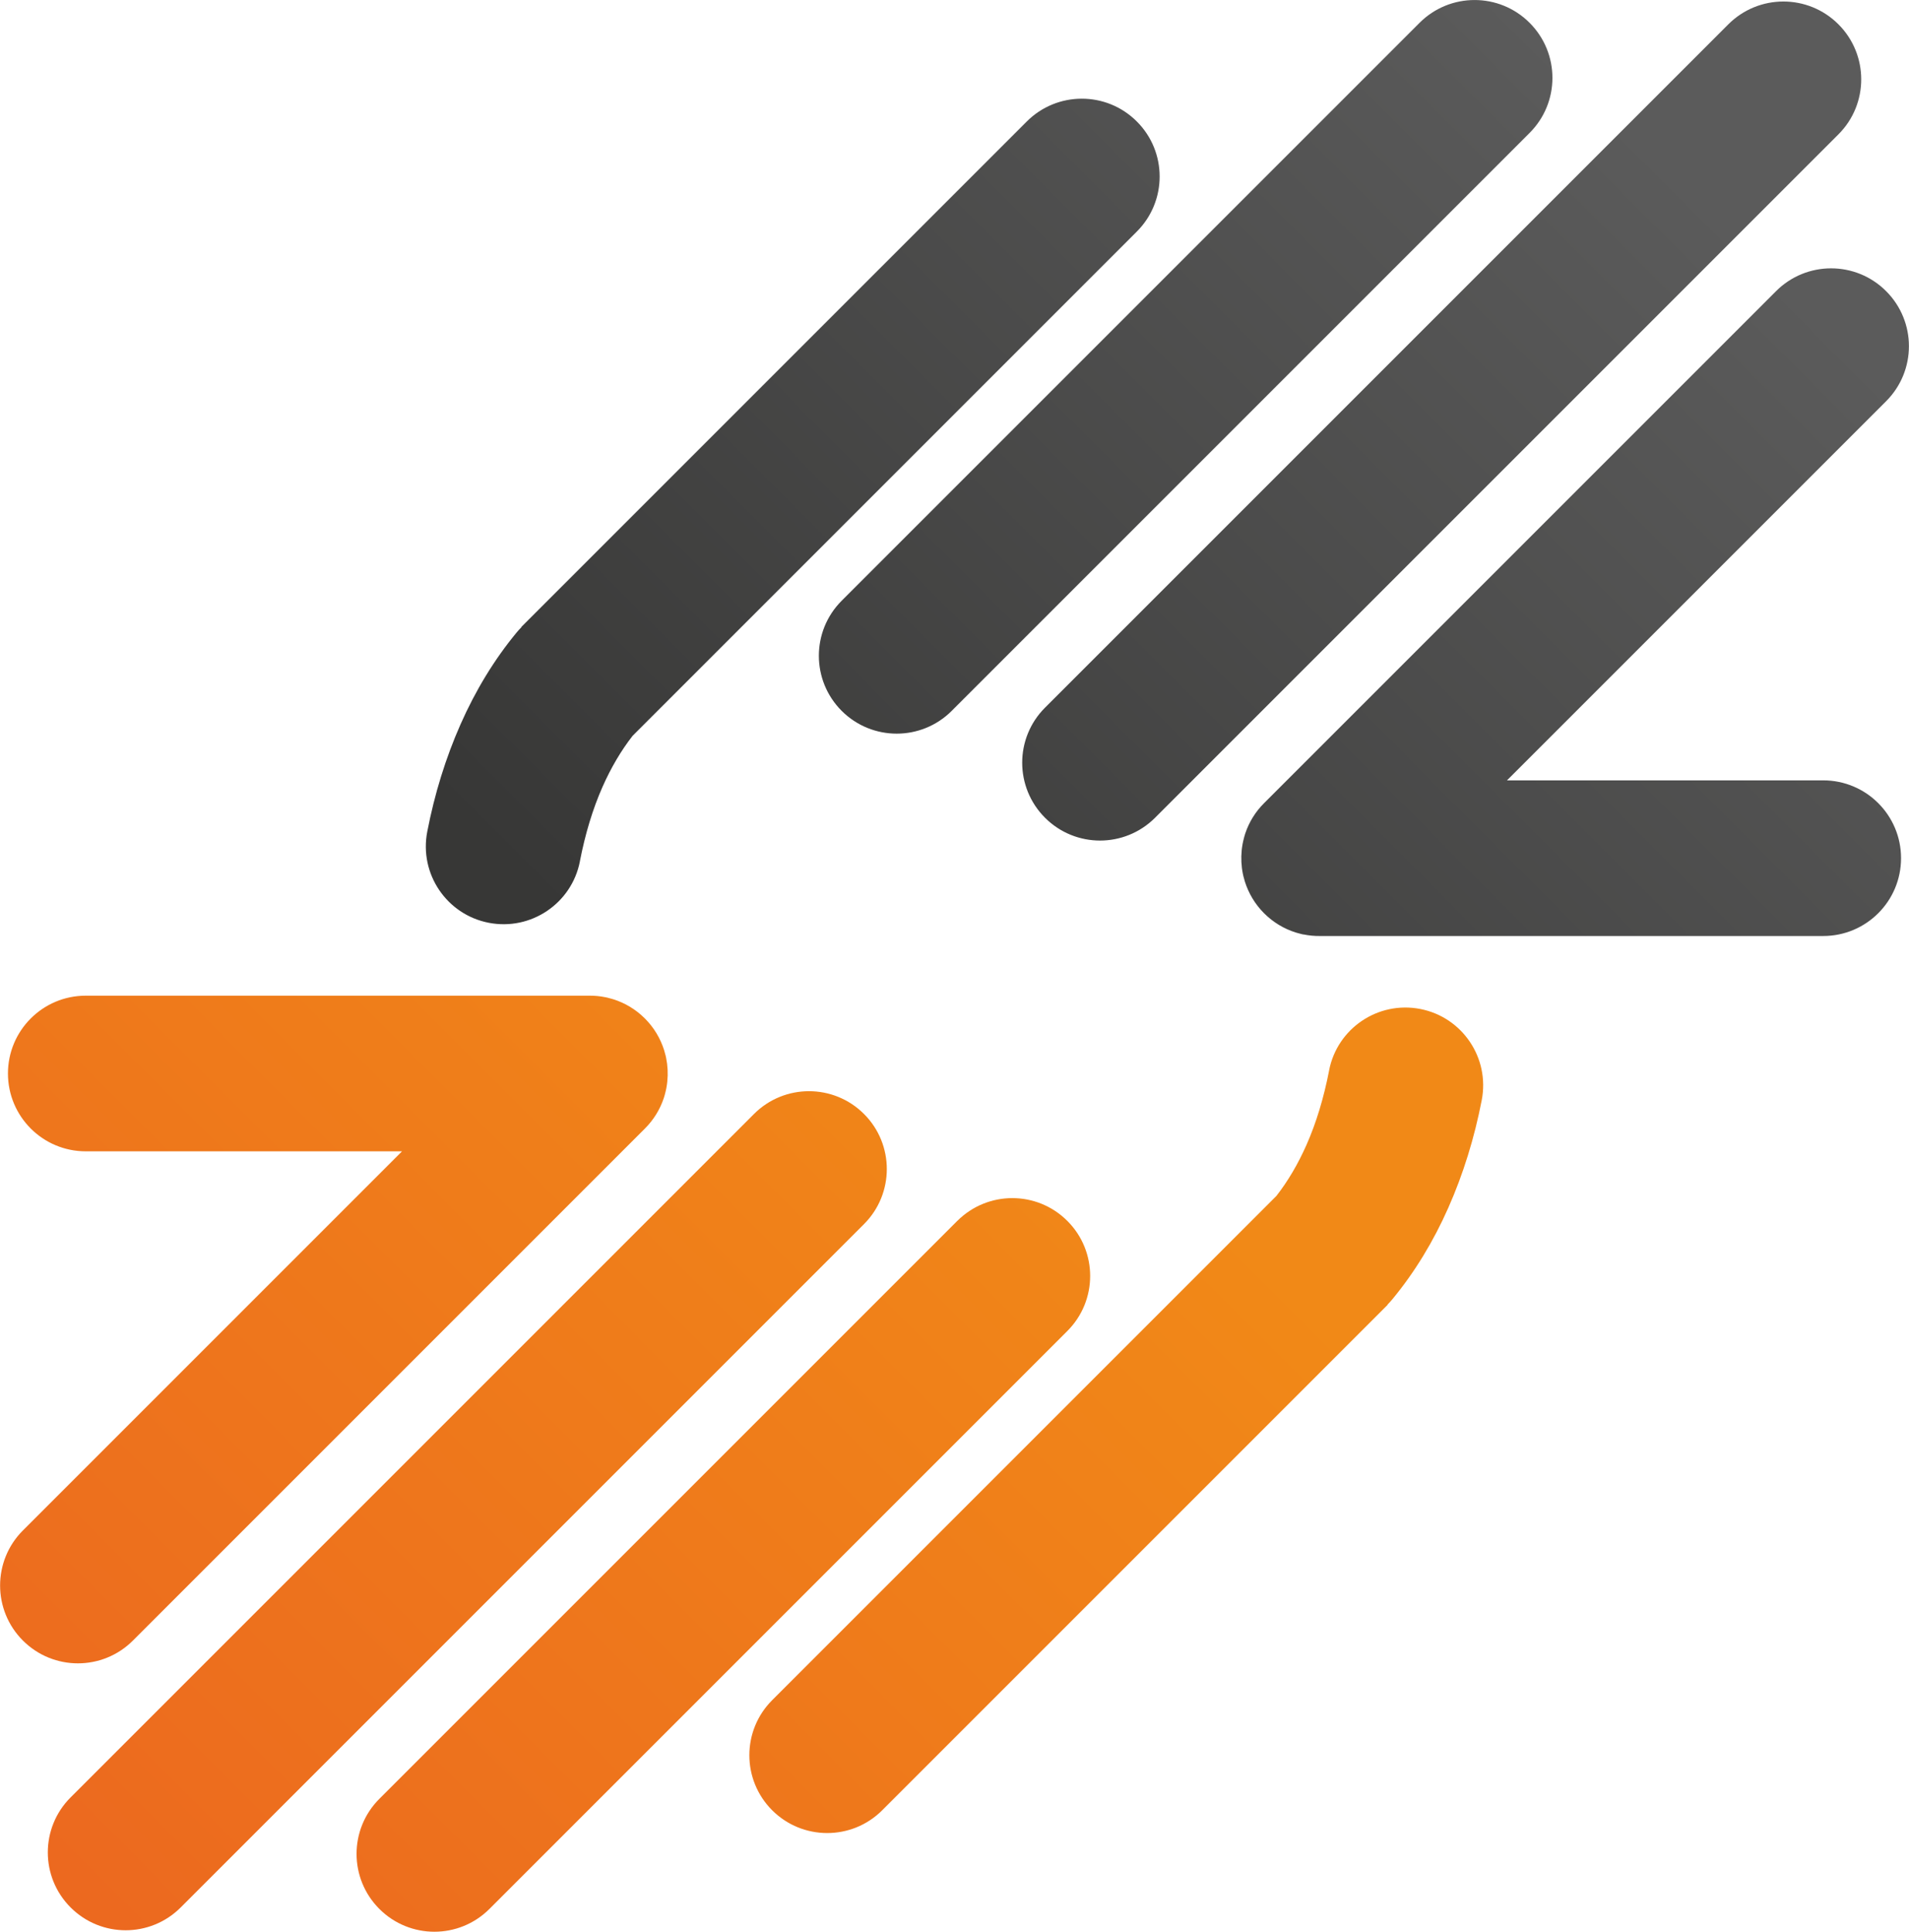
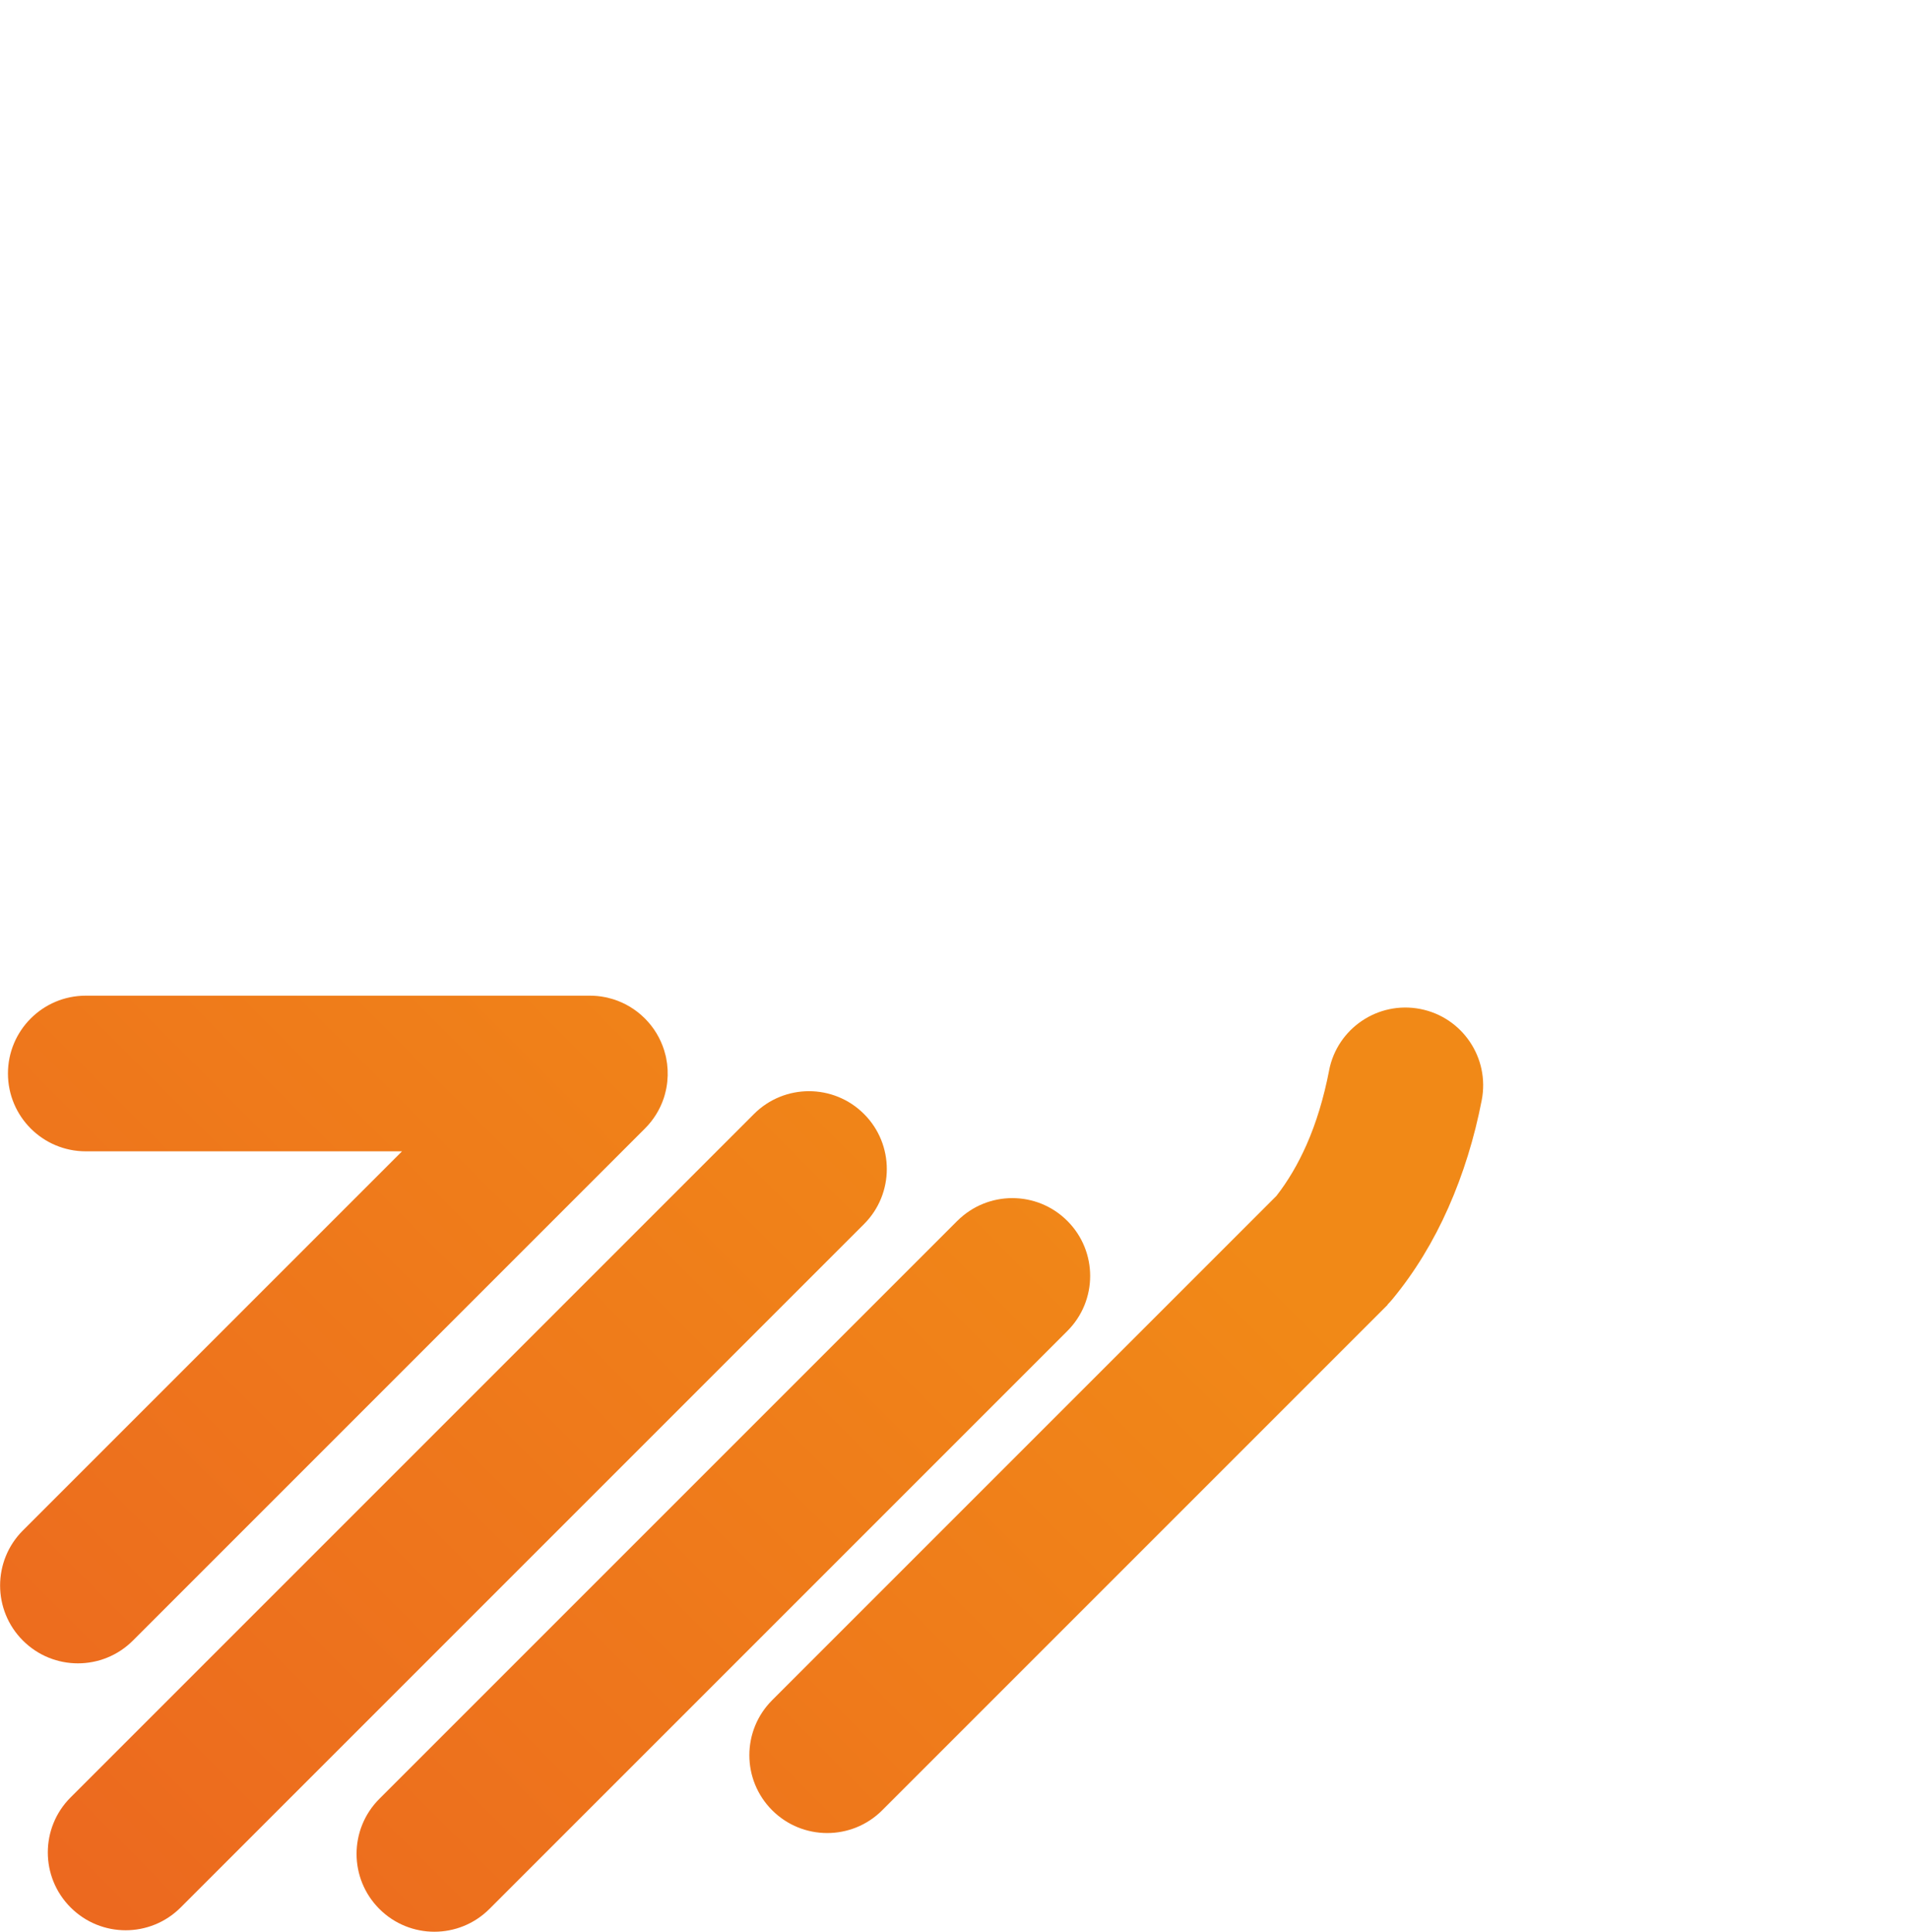
<svg xmlns="http://www.w3.org/2000/svg" xml:space="preserve" width="24.342mm" height="24.631mm" version="1.1" style="shape-rendering:geometricPrecision; text-rendering:geometricPrecision; image-rendering:optimizeQuality; fill-rule:evenodd; clip-rule:evenodd" viewBox="0 0 520.34 526.51">
  <defs>
    <style type="text/css">
   
    .fil1 {fill:url(#id0);fill-rule:nonzero}
    .fil0 {fill:url(#id1);fill-rule:nonzero}
   
  </style>
    <linearGradient id="id0" gradientUnits="userSpaceOnUse" x1="-44.75" y1="447.27" x2="202.73" y2="200.07">
      <stop offset="0" style="stop-opacity:1; stop-color:#EC691F" />
      <stop offset="1" style="stop-opacity:1; stop-color:#F18917" />
    </linearGradient>
    <linearGradient id="id1" gradientUnits="userSpaceOnUse" x1="166.17" y1="264.48" x2="420.82" y2="10.1">
      <stop offset="0" style="stop-opacity:1; stop-color:#373736" />
      <stop offset="1" style="stop-opacity:1; stop-color:#5B5B5B" />
    </linearGradient>
  </defs>
  <g id="Layer_x0020_1">
-     <path class="fil0" d="M355.31 254.71l-0.05 -0.01 -0.41 -0.09 -0.17 -0.04c-0.45,-0.11 -0.9,-0.23 -1.35,-0.37l-0.14 -0.04c-3.16,-0.99 -6.13,-2.74 -8.63,-5.24 -2.5,-2.5 -4.24,-5.47 -5.24,-8.63l-0.04 -0.14c-0.14,-0.45 -0.26,-0.9 -0.37,-1.35l-0.04 -0.17 -0.09 -0.41 -0.01 -0.05c-0.43,-2.11 -0.53,-4.28 -0.32,-6.41l0 -0.03c0.05,-0.52 0.13,-1.04 0.22,-1.56l0 -0.02 0.09 -0.46 0.03 -0.13 0.07 -0.34 0.06 -0.24 0.03 -0.12 0.06 -0.25 0 -0.01 0.13 -0.49 0 -0.01 0.11 -0.37 0.07 -0.24 0.03 -0.11 0.09 -0.27 0.01 -0.03c1.01,-2.99 2.71,-5.8 5.09,-8.17l139.56 -139.56c8.29,-8.29 21.72,-8.29 30,0 8.29,8.29 8.29,21.72 0,30l-103.34 103.34 86.2 0c11.72,0 21.21,9.5 21.21,21.21 0,11.72 -9.5,21.21 -21.21,21.21l-137.16 0c-1.51,0.02 -3.02,-0.12 -4.51,-0.43zm-197.24 -19.96c-2.23,11.49 -13.36,18.99 -24.85,16.76 -11.49,-2.23 -18.99,-13.36 -16.76,-24.85 1.99,-10.28 5.03,-20.12 9.09,-29.29 4.07,-9.2 9.17,-17.6 15.26,-24.97 0.43,-0.52 0.87,-1.01 1.34,-1.47l-0.05 -0.05 137.77 -137.77c8.29,-8.29 21.72,-8.29 30,0 8.29,8.28 8.29,21.72 0,30l-137.44 137.44c-3.17,4.06 -5.91,8.74 -8.21,13.93 -2.65,5.99 -4.71,12.8 -6.16,20.27zm101.35 -41.01c-8.29,8.29 -21.72,8.29 -30.01,0 -8.28,-8.29 -8.28,-21.72 0,-30l157.52 -157.52c8.29,-8.29 21.72,-8.29 30,0 8.29,8.29 8.29,21.72 0,30l-157.52 157.52zm55.42 29.14c-8.29,8.29 -21.72,8.29 -30,0 -8.29,-8.29 -8.29,-21.72 0,-30l186.26 -186.26c8.29,-8.28 21.72,-8.28 30,0 8.29,8.29 8.29,21.72 0,30l-186.26 186.26z" />
    <path class="fil1" d="M165.03 271.8l0.05 0.01 0.41 0.09 0.17 0.04c0.45,0.11 0.9,0.23 1.35,0.37l0.14 0.04c3.16,0.99 6.13,2.74 8.63,5.24 2.5,2.5 4.24,5.47 5.24,8.63l0.04 0.14c0.14,0.45 0.26,0.9 0.37,1.35l0.04 0.17 0.09 0.41 0.01 0.05c0.43,2.11 0.54,4.28 0.32,6.41l-0 0.03c-0.05,0.52 -0.13,1.04 -0.22,1.56l-0 0.02 -0.09 0.46 -0.03 0.13 -0.07 0.33 -0.06 0.24 -0.03 0.12 -0.06 0.25 -0 0.01 -0.13 0.49 -0 0.01 -0.11 0.37 -0.07 0.23 -0.03 0.11 -0.09 0.27 -0.01 0.03c-1.01,2.99 -2.71,5.79 -5.09,8.17l-139.56 139.56c-8.28,8.29 -21.72,8.29 -30,0 -8.28,-8.28 -8.28,-21.72 0,-30l103.34 -103.34 -86.2 0c-11.72,0 -21.21,-9.5 -21.21,-21.21 0,-11.72 9.5,-21.21 21.21,-21.21l137.16 0c1.51,-0.02 3.02,0.12 4.51,0.43zm197.24 19.96c2.23,-11.49 13.36,-18.99 24.85,-16.76 11.49,2.23 18.99,13.36 16.76,24.85 -1.99,10.28 -5.03,20.12 -9.09,29.29 -4.07,9.2 -9.17,17.6 -15.26,24.97 -0.43,0.52 -0.88,1.01 -1.34,1.47l0.05 0.05 -137.77 137.77c-8.28,8.28 -21.72,8.28 -30,0 -8.29,-8.29 -8.29,-21.72 0,-30l137.44 -137.44c3.17,-4.06 5.91,-8.74 8.21,-13.93 2.65,-5.99 4.71,-12.81 6.16,-20.27zm-101.34 41.01c8.29,-8.29 21.72,-8.29 30,0 8.29,8.28 8.29,21.72 0,30l-157.52 157.52c-8.29,8.29 -21.72,8.29 -30.01,0 -8.28,-8.28 -8.28,-21.72 0,-30l157.52 -157.52zm-55.42 -29.14c8.28,-8.29 21.72,-8.29 30,0 8.28,8.28 8.28,21.72 0,30l-186.26 186.26c-8.28,8.29 -21.72,8.29 -30,0 -8.29,-8.28 -8.29,-21.72 0,-30l186.26 -186.26z" />
  </g>
</svg>